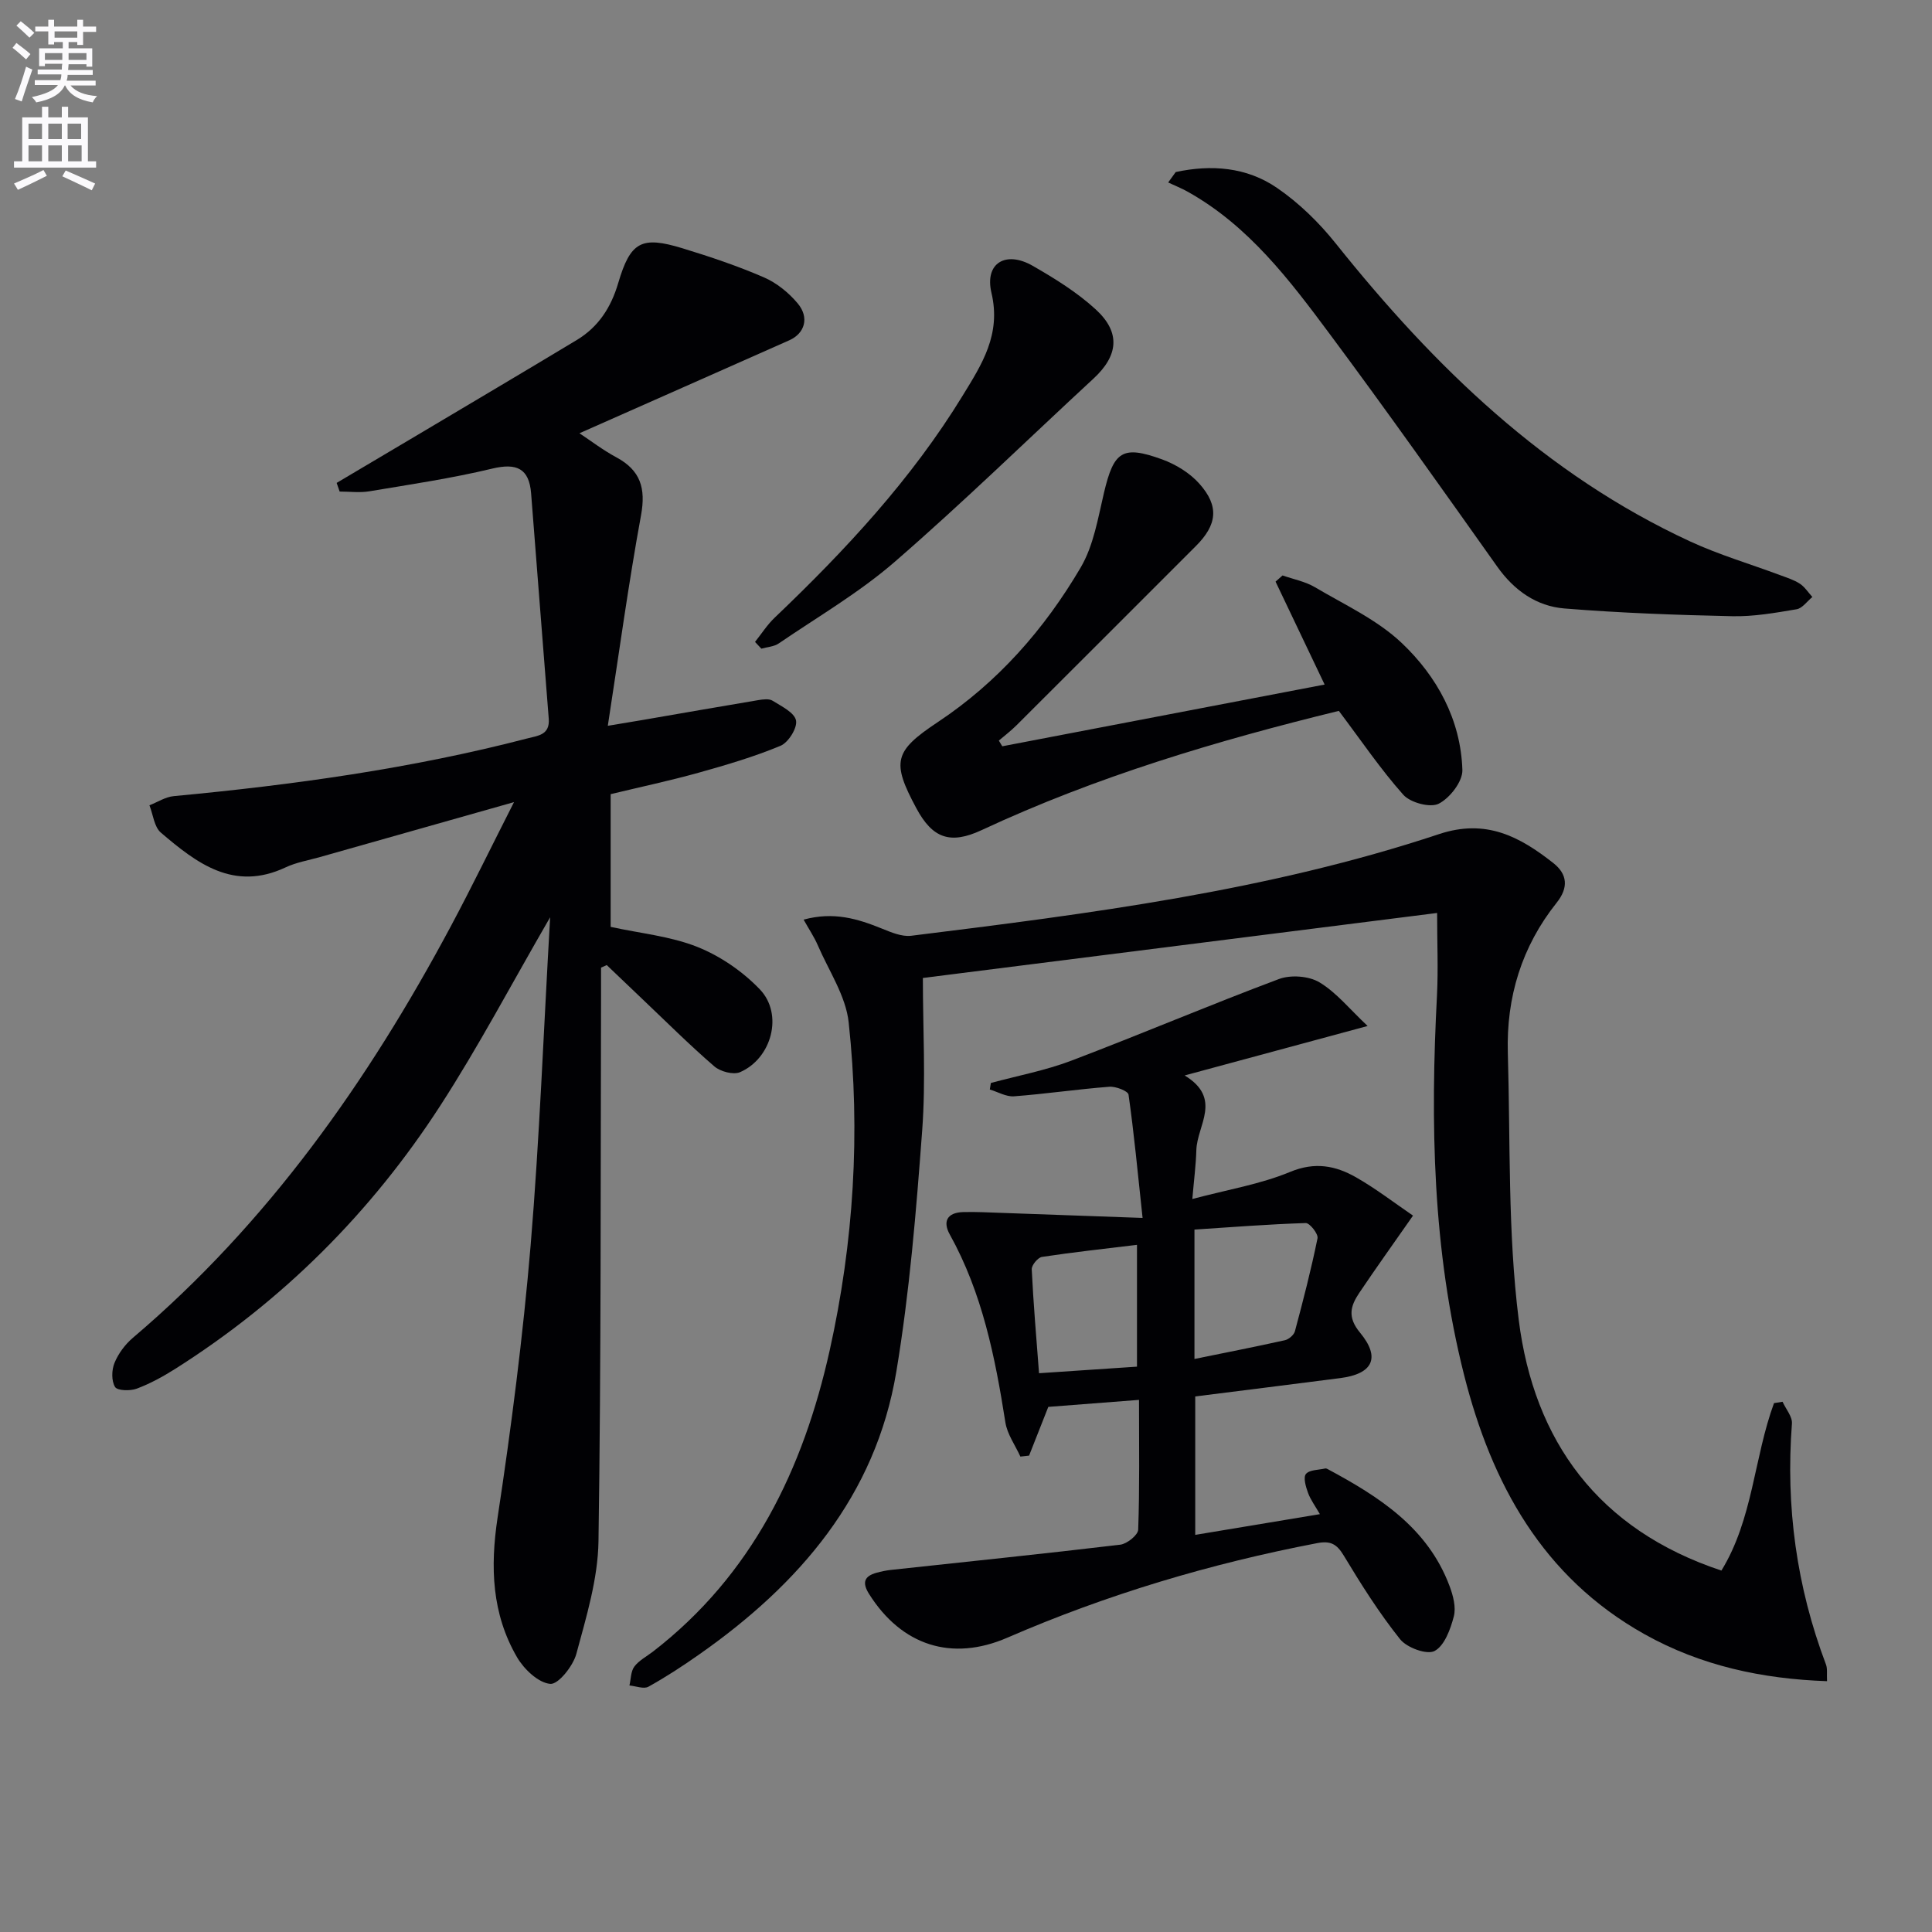
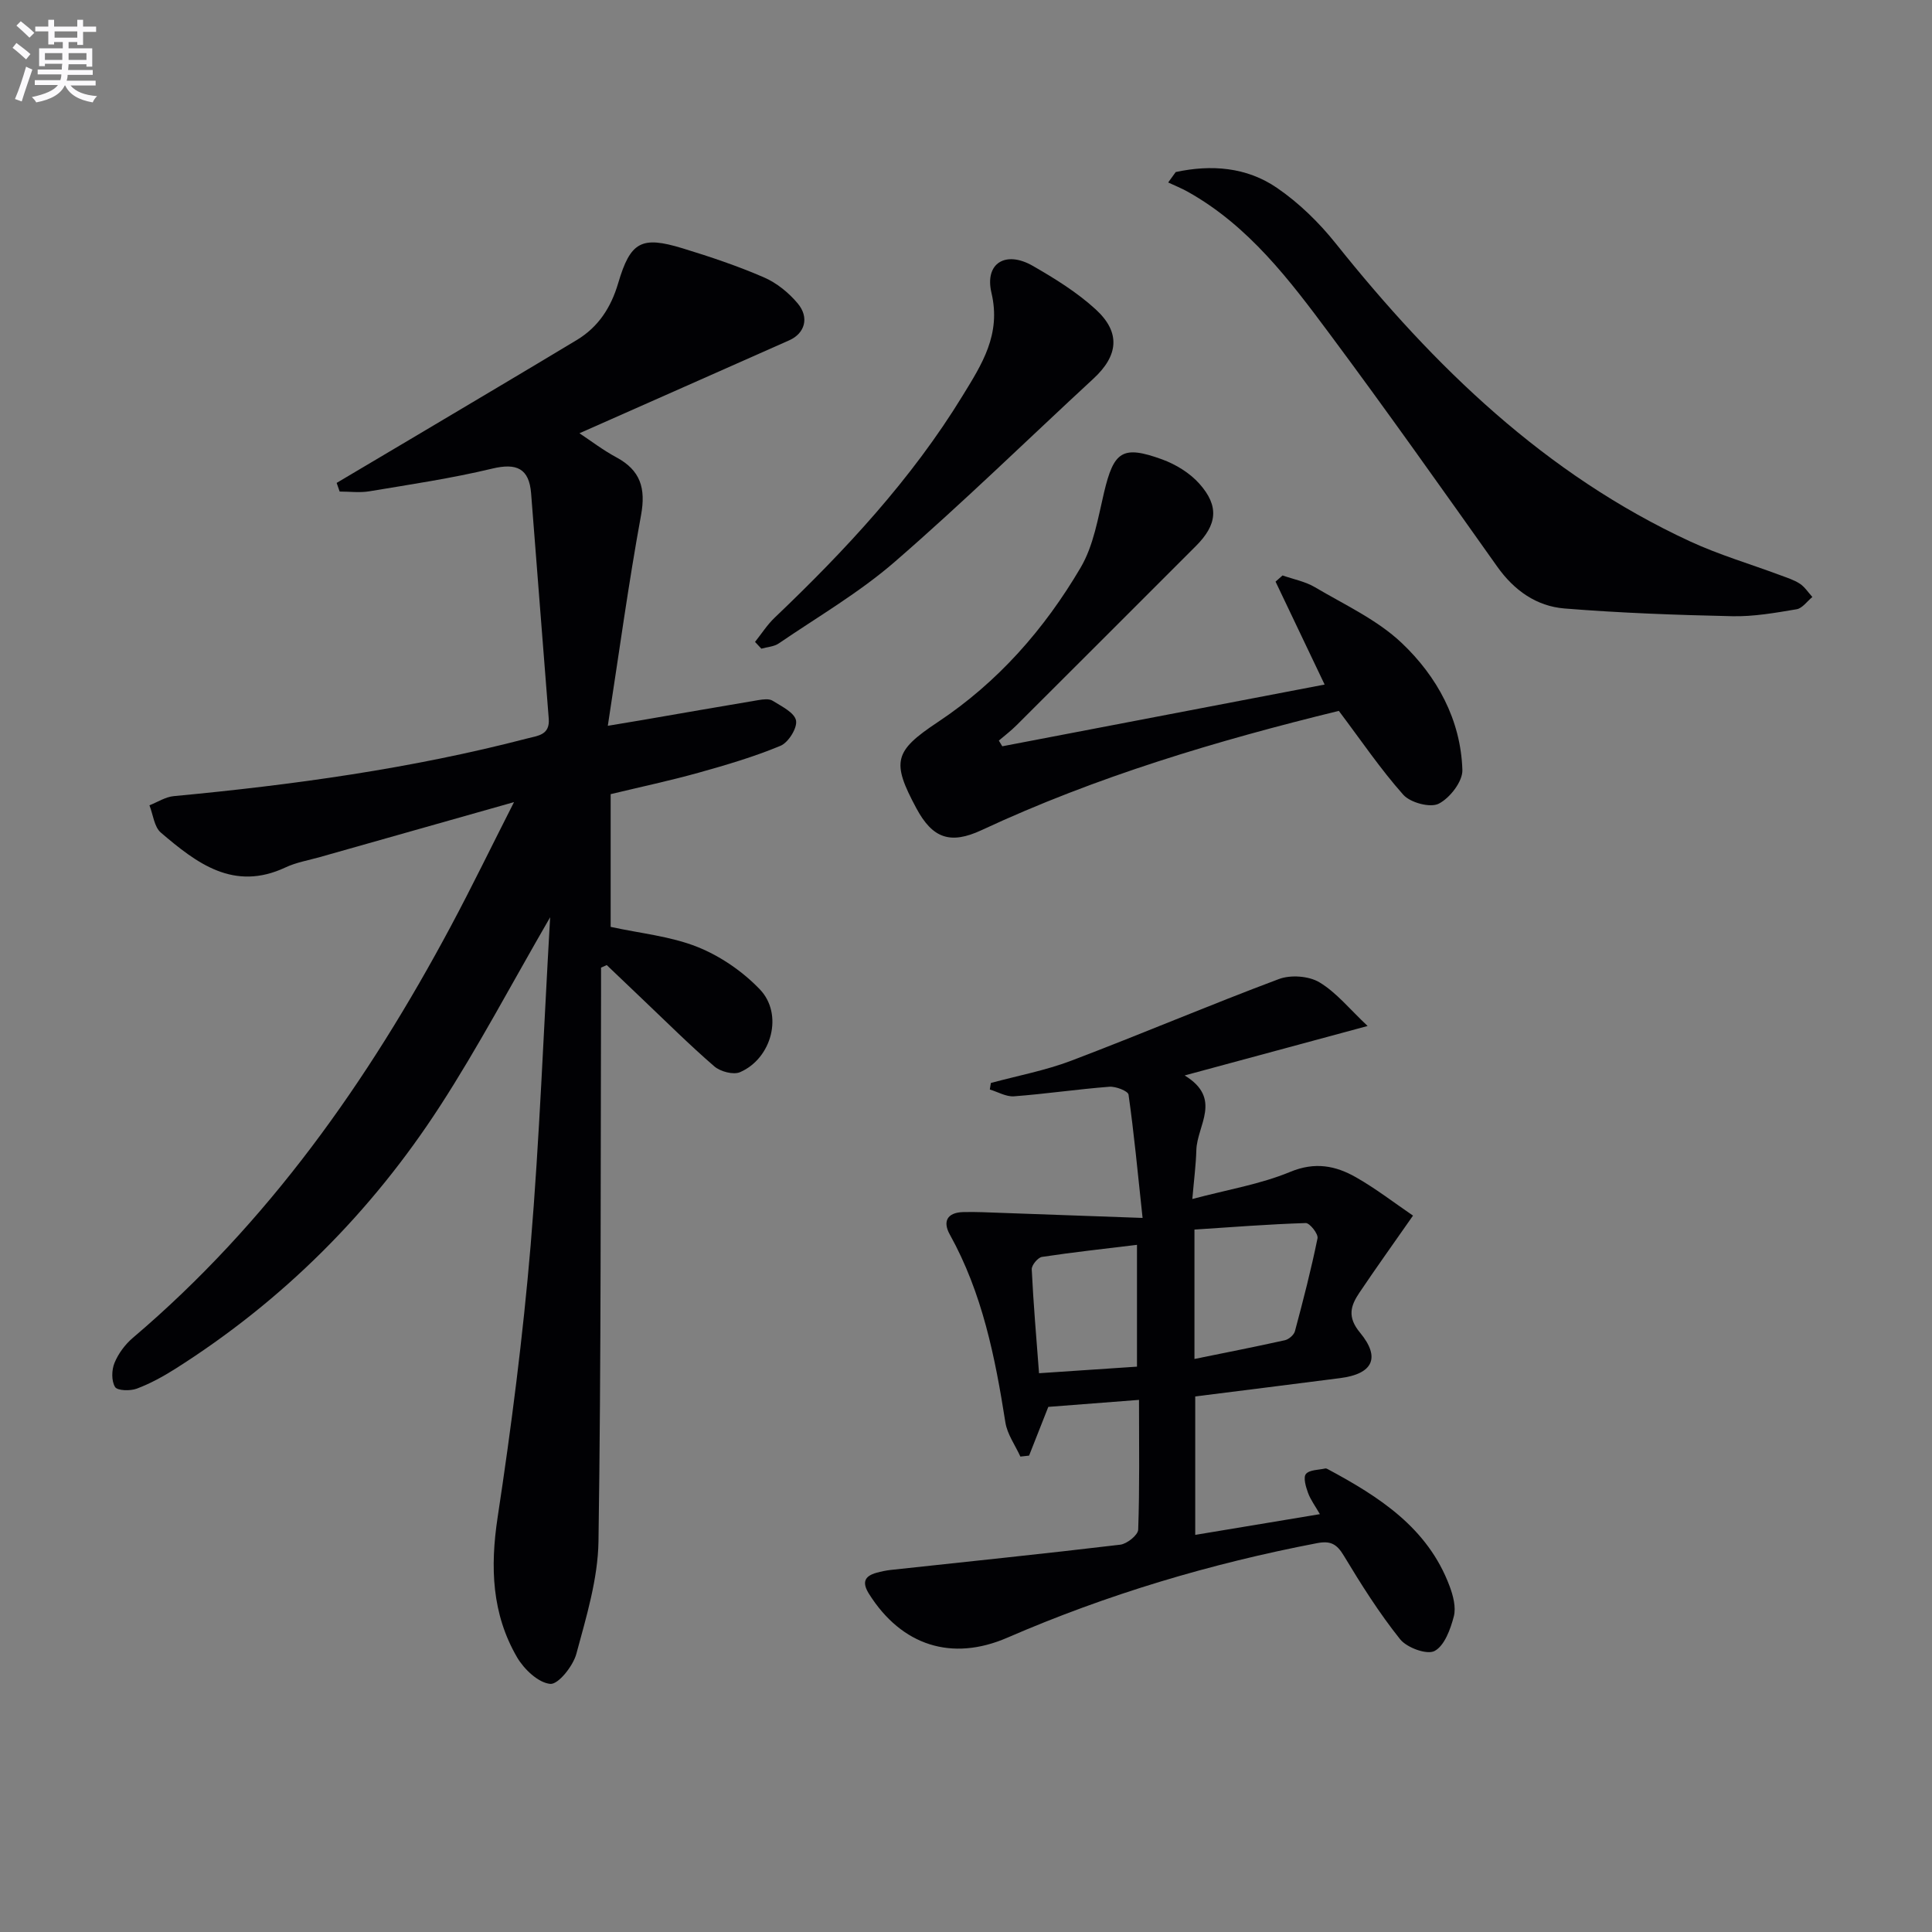
<svg xmlns="http://www.w3.org/2000/svg" enable-background="new 0 0 400 400" viewBox="0 0 400 400">
  <rect x="0" y="0" width="400" height="400" fill="#808080" stroke="none" />
  <path d="m2.6 9.9.8-1c.9.7 1.9 1.4 2.9 2.3l-.9 1.1c-1.1-1-2-1.8-2.8-2.4zm.5 10.6c.9-2.1 1.6-4.3 2.3-6.7.4.2.8.4 1.3.6-.7 2.1-1.5 4.3-2.2 6.6zm.3-15.2.9-.9c1 .8 2 1.6 2.8 2.4l-1 1c-.9-.9-1.8-1.7-2.7-2.5zm12.6-1.2h1.2v1.4h2.7v1.1h-2.7v2.7h-1.2v-.6h-1.8v1.3h4.9v3.8h-1.2v-.5h-3.7c0 .4-.1.9-.1 1.2h5.1v1h-5.2c0 .5-.1.9-.2 1.2h6v1h-5.2c1.1 1.3 2.9 2 5.5 2.2-.4.4-.7.8-.9 1.3-2.9-.5-4.8-1.6-5.7-3.5h-.1c-.8 1.7-2.7 2.9-5.9 3.5-.2-.4-.6-.8-.9-1.1 2.8-.6 4.6-1.4 5.4-2.5h-4.8v-1h5.3c.1-.3.2-.7.2-1.2h-4.9v-1h5c0-.4 0-.8.1-1.2h-3.6v.5h-1.2v-3.7h4.9v-1.3h-1.8v.5h-1.2v-2.7h-2.7v-1h2.7v-1.4h1.2v1.4h4.8zm-6.7 8.3h3.6c0-.4 0-.9 0-1.4h-3.6zm1.9-4.6h4.8v-1.3h-4.7v1.3zm6.7 3.2h-3.7v1.4h3.7z" fill="#fbfafc" />
-   <path d="m8.7 22.1h1.3v2.2h2.8v-2.2h1.3v2.2h4.1v9.1h1.7v1.3h-17v-1.3h1.7v-9.1h4.1zm.3 13.1.7 1.2c-1.8.9-3.8 1.9-6 2.9-.2-.4-.5-.8-.8-1.3 2.3-1 4.4-1.9 6.1-2.8zm-3.1-6.4h2.8v-3.2h-2.8zm0 4.6h2.8v-3.3h-2.8zm4.1-4.6h2.8v-3.2h-2.8zm0 4.6h2.8v-3.3h-2.8zm3.6 1.9c2.1.9 4.1 1.8 6.1 2.7l-.7 1.4c-2.2-1.1-4.2-2-6.1-2.9zm3.2-9.7h-2.8v3.2h2.8zm-2.7 7.8h2.8v-3.3h-2.8z" fill="#fbfafc" />
  <g fill="#010104">
    <path d="m113.9 189.91c-8.06 13.92-14.86 26.84-22.77 39.05-14.29 22.07-32.58 40.35-54.87 54.46-2.52 1.59-5.18 3.05-7.96 4.09-1.34.5-4 .43-4.48-.35-.77-1.26-.72-3.52-.11-4.99.79-1.93 2.19-3.82 3.79-5.18 27.98-23.76 48.68-53.12 65.84-85.22 4.36-8.16 8.4-16.49 13.08-25.7-14.15 4-27.16 7.68-40.16 11.37-2.4.68-4.92 1.1-7.15 2.15-10.72 5.03-18.4-.88-25.81-7.21-1.38-1.18-1.6-3.73-2.36-5.65 1.68-.66 3.31-1.74 5.04-1.9 24.66-2.32 49.15-5.69 73.17-11.94 2.23-.58 4.73-.7 4.46-4.11-1.25-15.54-2.41-31.09-3.65-46.64-.41-5.16-3-6.33-8.05-5.12-8.38 2.01-16.94 3.28-25.45 4.7-1.99.33-4.09.05-6.14.05-.21-.6-.41-1.19-.62-1.79 5.58-3.31 11.17-6.61 16.75-9.93 10.99-6.54 22-13.05 32.96-19.65 4.48-2.7 7.09-6.73 8.58-11.78 2.54-8.61 4.82-9.81 13.33-7.21 5.7 1.74 11.38 3.65 16.83 6.01 2.64 1.14 5.14 3.17 7 5.39 2.47 2.94 1.48 6.22-1.75 7.65-14.36 6.38-28.74 12.73-43.43 19.24 2.28 1.51 4.83 3.47 7.63 4.98 5.01 2.69 6.14 6.4 5.12 11.99-2.6 14.17-4.54 28.46-6.88 43.6 2.83-.47 5-.83 7.18-1.2 8-1.38 15.99-2.78 23.99-4.12.97-.16 2.22-.33 2.95.13 1.84 1.15 4.53 2.45 4.85 4.09.3 1.54-1.59 4.57-3.22 5.24-5.48 2.28-11.22 3.97-16.95 5.57-5.92 1.65-11.93 2.93-18.21 4.44v27.48c6.17 1.35 12.4 1.93 17.98 4.16 4.75 1.9 9.37 5.08 12.91 8.78 4.91 5.13 2.48 14.29-4.1 17.14-1.39.6-4.08-.12-5.33-1.2-5.14-4.44-9.96-9.25-14.89-13.93-2.47-2.34-4.92-4.69-7.38-7.04-.39.18-.79.36-1.18.53v5.79c-.11 37.66.03 75.33-.53 112.98-.12 7.8-2.52 15.65-4.58 23.29-.68 2.53-3.75 6.39-5.41 6.23-2.48-.23-5.43-3.04-6.87-5.51-5.23-8.99-5.58-18.65-4.03-28.92 2.84-18.7 5.25-37.5 6.84-56.34 1.85-22.16 2.68-44.42 4.04-67.95z" />
-     <path d="m297.54 189.02c-35.21 4.45-70.38 8.89-106.47 13.46 0 10.66.63 21.15-.14 31.55-1.24 16.71-2.61 33.48-5.36 49.99-4.29 25.69-20.08 43.98-40.8 58.51-3.4 2.39-6.9 4.68-10.53 6.69-.96.53-2.6-.14-3.92-.26.31-1.33.27-2.92 1.02-3.92.96-1.28 2.55-2.09 3.87-3.11 20.54-15.89 31.09-37.73 36.57-62.36 4.98-22.37 6.39-45.11 3.93-67.89-.59-5.49-4.12-10.69-6.4-15.98-.74-1.71-1.8-3.28-2.93-5.3 6.24-1.7 11.2-.17 16.17 1.84 1.94.78 4.16 1.74 6.11 1.5 36.9-4.57 73.82-9.27 109.29-21.05 9.73-3.23 16.7.53 23.64 5.99 2.93 2.3 3.2 5.09.69 8.23-7.23 9.07-10.44 19.58-10.1 31.1.54 18.44-.03 37.04 2.26 55.28 3.16 25.06 16.46 43.42 41.96 51.88 6.54-10.64 6.73-23.36 10.89-34.67.59-.09 1.18-.19 1.77-.28.68 1.51 2.05 3.07 1.94 4.52-1.31 17.16.95 33.77 7.05 49.88.33.87.14 1.94.22 3.45-13.48-.47-26.12-3.2-37.78-9.72-21.12-11.82-31.67-31.19-37.36-53.65-6.55-25.87-7.01-52.27-5.61-78.77.26-5.34.02-10.67.02-16.91z" />
    <path d="m235.82 289.83c-6.76.52-12.84.99-18.78 1.45-1.39 3.53-2.69 6.81-3.98 10.09-.6.07-1.2.13-1.8.2-1.07-2.36-2.73-4.63-3.11-7.1-2.12-13.49-4.77-26.76-11.51-38.89-1.48-2.66-.57-4.52 2.73-4.63 1.33-.04 2.67-.02 4 .02 10.53.37 21.07.75 33.19 1.19-1.03-9.6-1.78-17.6-2.91-25.53-.11-.75-2.65-1.74-3.98-1.63-6.59.51-13.14 1.48-19.73 1.98-1.62.12-3.34-.91-5.01-1.41.07-.45.14-.9.22-1.35 5.56-1.51 11.28-2.58 16.63-4.61 14.4-5.47 28.58-11.51 43.01-16.91 2.43-.91 6.18-.64 8.37.67 3.53 2.11 6.26 5.55 9.99 9.05-13.1 3.54-24.82 6.71-37.88 10.24 7.87 4.8 2.56 10.31 2.42 15.47-.09 3.12-.5 6.22-.83 10.11 7.29-1.94 14.07-3.05 20.25-5.61 5.15-2.14 9.42-1.29 13.66 1.13 4.1 2.34 7.87 5.25 11.78 7.92-4.12 5.9-7.69 10.88-11.11 15.97-1.8 2.68-2.56 5.01.14 8.26 4.33 5.23 2.61 8.55-4.09 9.41-9.85 1.27-19.71 2.5-30.03 3.8v28.66c8.42-1.4 16.81-2.79 25.81-4.29-.95-1.66-1.93-2.96-2.46-4.42-.46-1.25-1.02-3.19-.43-3.9.73-.88 2.61-.82 4-1.14.14-.03.34.04.48.12 10.67 5.73 20.72 12.13 25.25 24.21.74 1.97 1.38 4.39.89 6.29-.69 2.65-1.93 6.08-3.99 7.17-1.59.84-5.73-.68-7.13-2.43-4.33-5.42-8.07-11.35-11.66-17.31-1.45-2.41-2.73-3.12-5.52-2.59-22.09 4.23-43.5 10.62-64.13 19.57-11.5 4.99-21.88 1.66-28.63-9.03-1.47-2.33-1.06-3.69 1.54-4.41.95-.26 1.94-.47 2.92-.58 15.85-1.72 31.71-3.34 47.54-5.23 1.4-.17 3.67-1.99 3.71-3.11.31-8.65.17-17.29.17-26.87zm11.48-8.47c6.46-1.32 12.61-2.52 18.72-3.88.81-.18 1.87-1.09 2.08-1.86 1.71-6.38 3.36-12.78 4.68-19.25.18-.9-1.61-3.17-2.44-3.15-7.69.24-15.38.85-23.04 1.35zm-11.9 1.59c0-8.66 0-16.69 0-25.22-6.88.84-13.29 1.53-19.67 2.5-.85.13-2.16 1.71-2.12 2.57.34 7.07.95 14.12 1.51 21.51 7.02-.47 13.46-.9 20.28-1.36z" />
    <path d="m277.19 147.18c-25.24 6.17-50.19 13.6-73.94 24.68-6.52 3.04-10.19 1.71-13.54-4.54-5.16-9.61-4.62-11.79 4.44-17.81 12.46-8.27 22.1-19.27 29.58-31.99 2.69-4.56 3.6-10.27 4.85-15.56 2.03-8.52 3.79-9.83 11.99-6.86 2.84 1.03 5.76 2.81 7.75 5.05 4.15 4.66 3.68 8.5-.73 12.91-12.37 12.37-24.74 24.75-37.13 37.1-1.14 1.14-2.43 2.12-3.66 3.17.24.39.48.79.71 1.18 22.32-4.27 44.63-8.54 66.74-12.78-3.49-7.33-6.82-14.32-10.16-21.31.48-.43.97-.85 1.45-1.28 2.25.79 4.7 1.25 6.71 2.44 6.15 3.64 12.91 6.74 17.99 11.57 7.29 6.92 12.2 15.86 12.53 26.26.08 2.38-2.59 5.82-4.9 6.99-1.76.89-5.86-.21-7.33-1.85-4.71-5.29-8.72-11.23-13.35-17.37z" />
    <path d="m243.42 35.62c7.33-1.58 14.66-1.05 20.97 3.28 4.57 3.13 8.73 7.2 12.2 11.55 20.36 25.48 43.34 47.78 73.36 61.66 6 2.77 12.4 4.65 18.61 6.97 1.39.52 2.86.97 4.08 1.77 1.02.67 1.74 1.82 2.59 2.75-1.08.88-2.07 2.34-3.26 2.54-4.4.74-8.89 1.54-13.32 1.44-11.59-.25-23.19-.67-34.73-1.6-5.81-.47-10.43-3.73-13.93-8.66-11.45-16.13-22.86-32.28-34.67-48.15-8.33-11.2-16.8-22.41-29.37-29.45-1.31-.74-2.73-1.3-4.09-1.94.52-.72 1.04-1.44 1.56-2.16z" />
    <path d="m156.32 132.9c1.34-1.68 2.52-3.54 4.06-5.01 14.62-13.94 28.33-28.65 38.93-45.98 3.97-6.48 8-12.65 5.96-21.28-1.46-6.19 2.98-8.79 8.55-5.59 4.58 2.63 9.18 5.48 13.04 9.02 5.22 4.79 4.68 9.58-.49 14.35-13.69 12.65-27.03 25.69-41.1 37.89-7.36 6.39-15.93 11.38-24.03 16.91-.99.68-2.39.74-3.61 1.09-.44-.46-.87-.93-1.31-1.4z" />
  </g>
</svg>